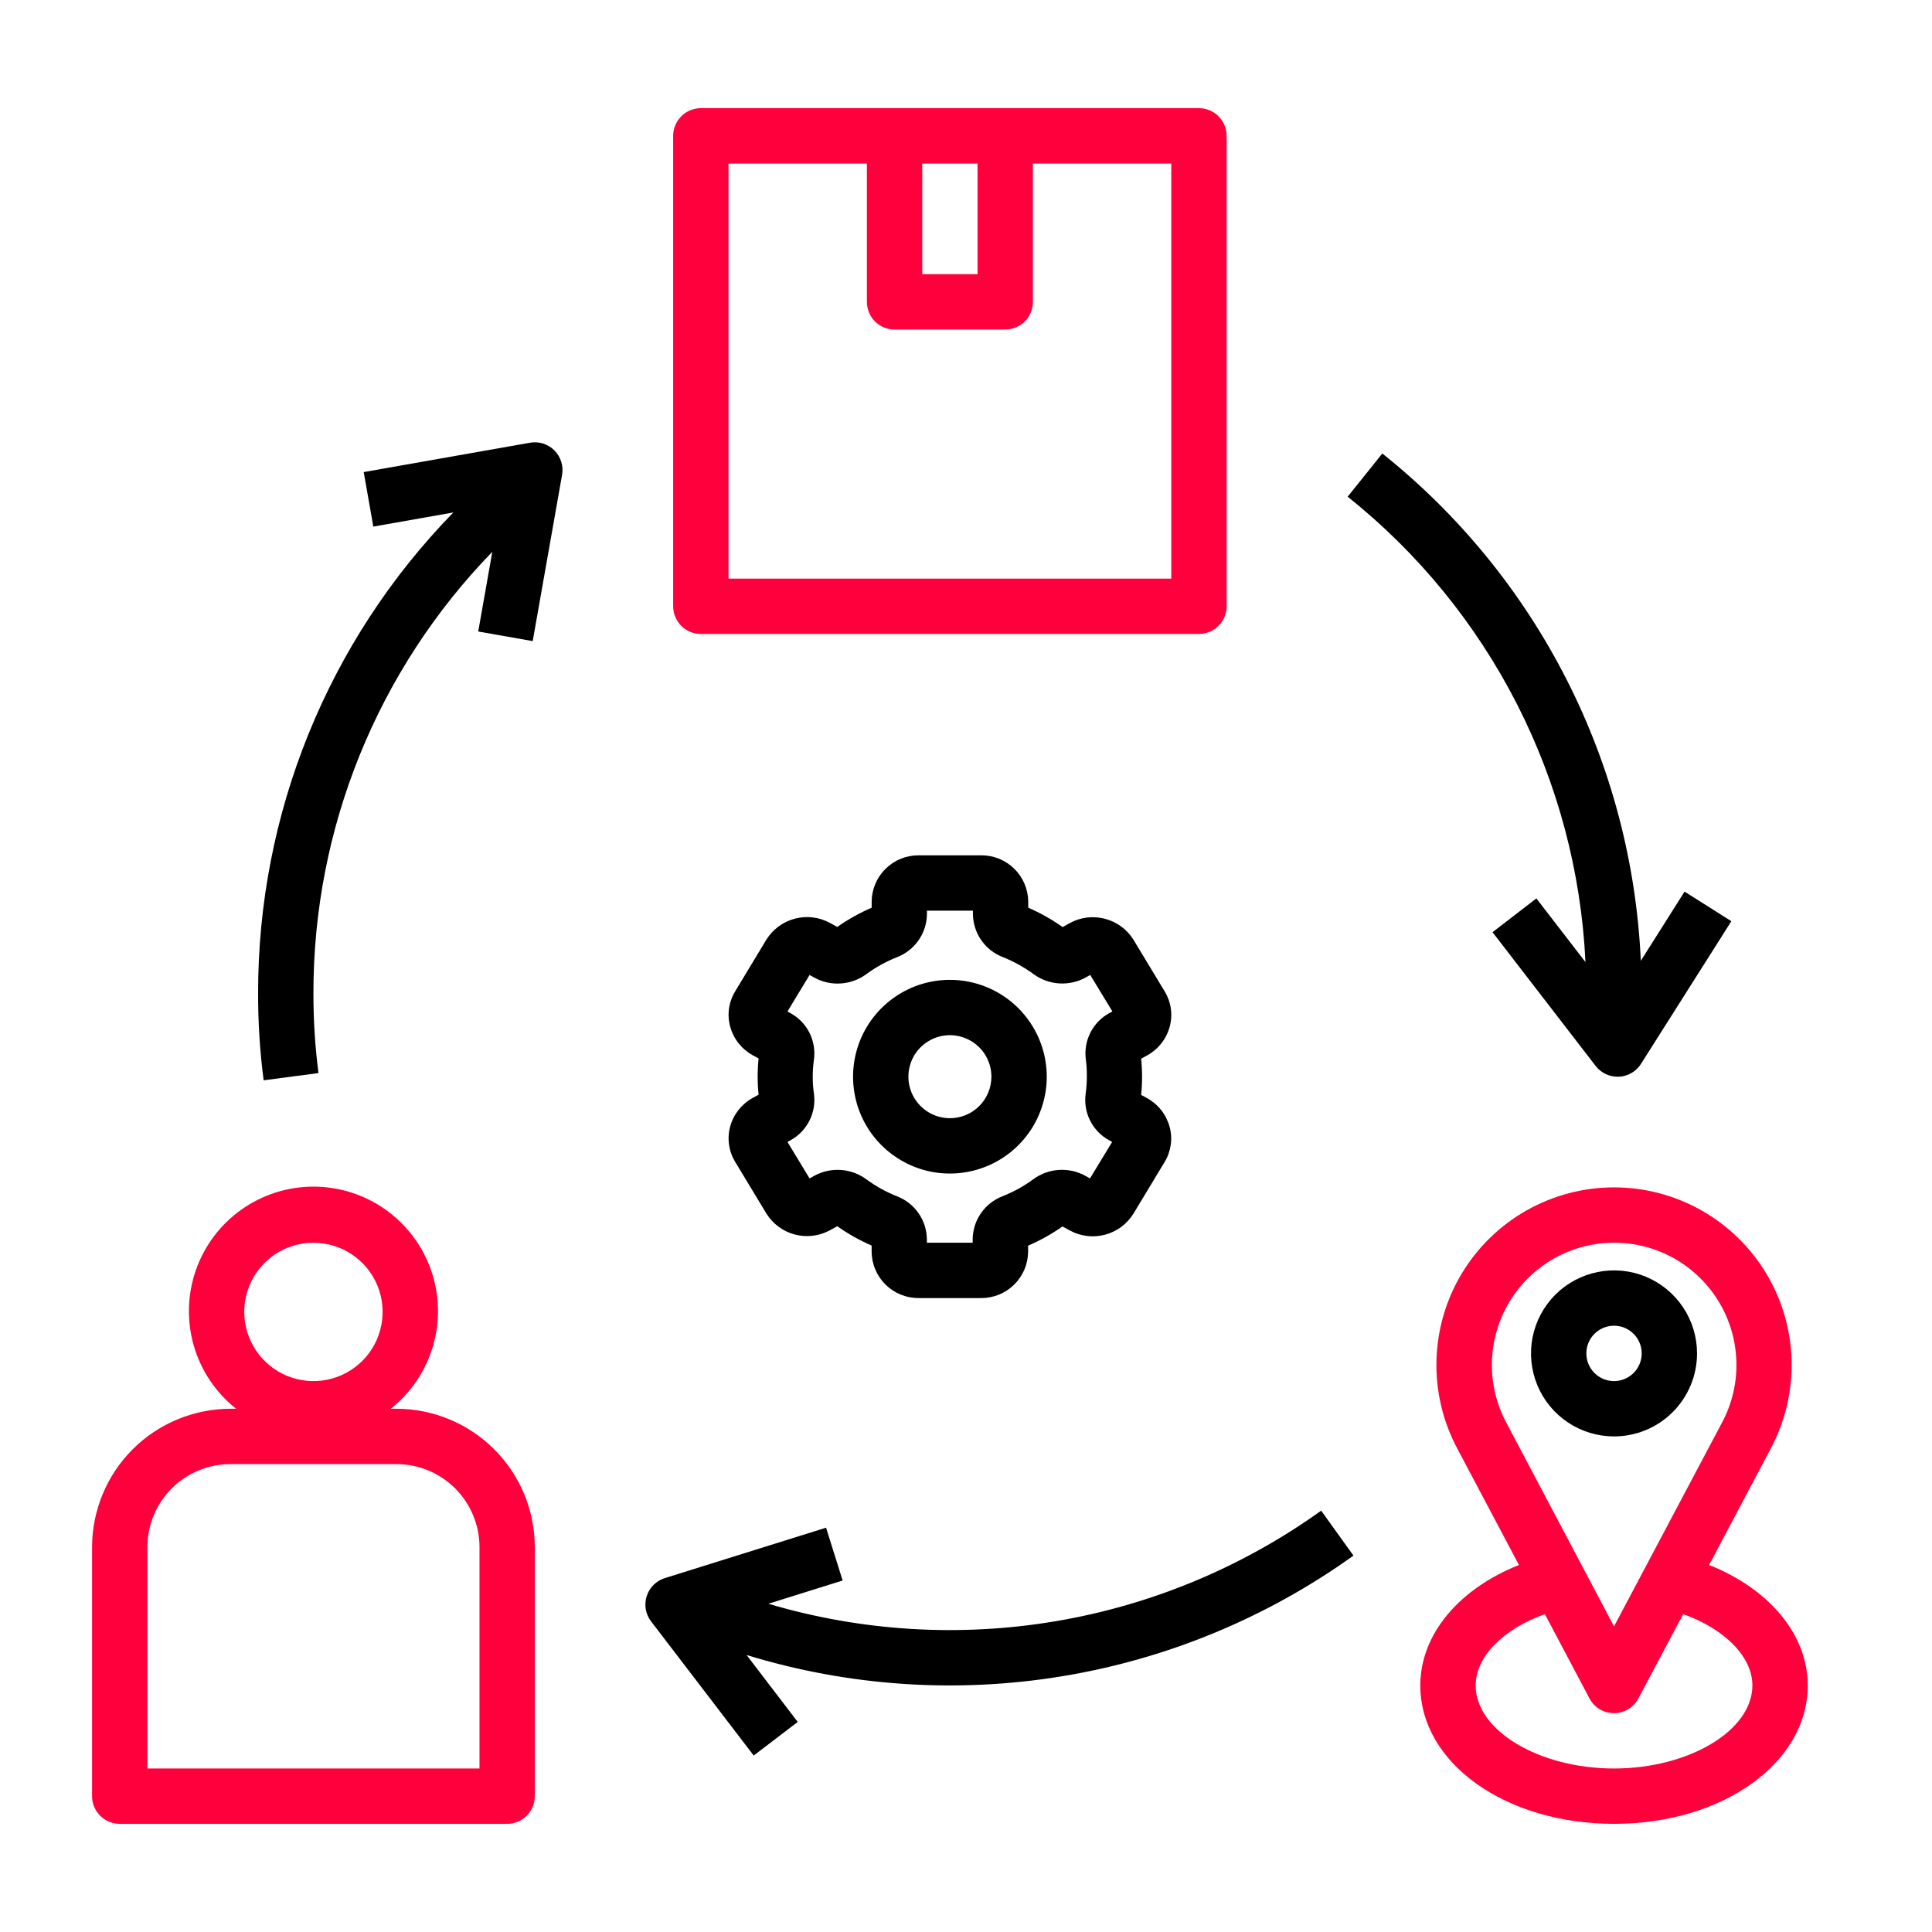
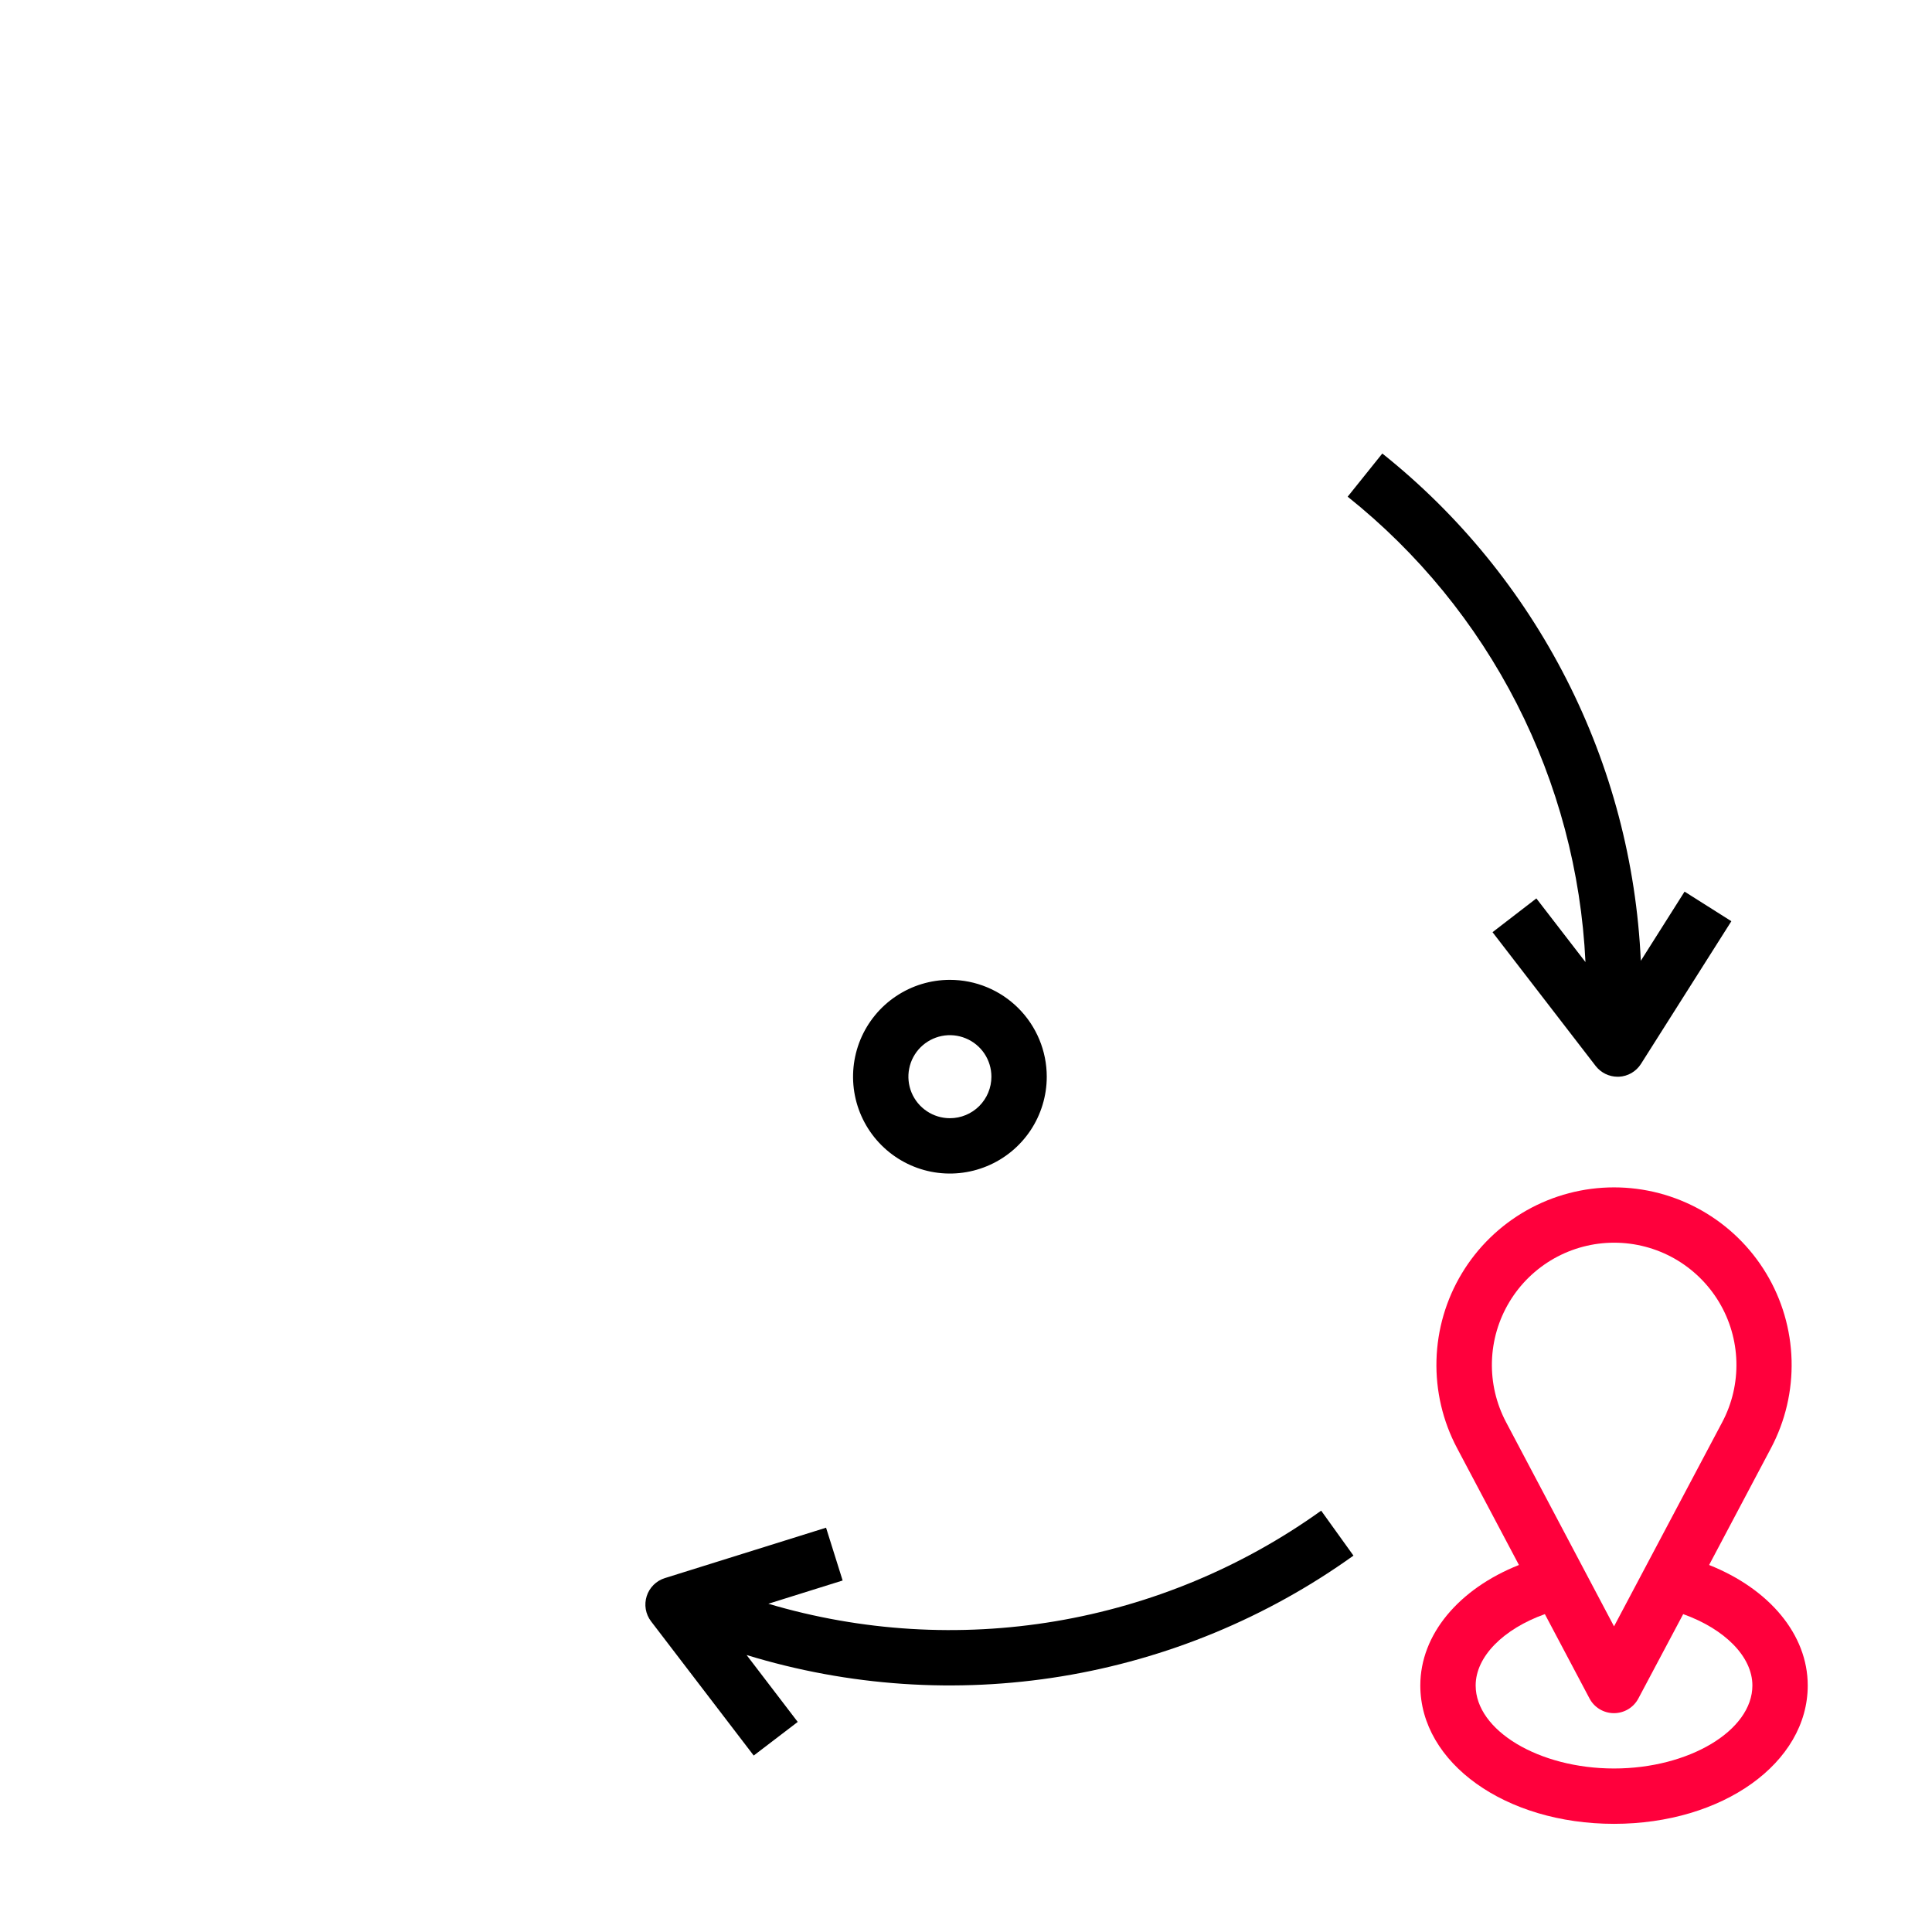
<svg xmlns="http://www.w3.org/2000/svg" width="60" height="60" viewBox="0 0 60 60" fill="none">
-   <path d="M3.719 56.641H15.75C15.978 56.641 16.197 56.55 16.358 56.389C16.519 56.228 16.609 56.009 16.609 55.782V48.047C16.608 46.908 16.155 45.816 15.349 45.01C14.544 44.205 13.452 43.752 12.312 43.75H12.136C12.765 43.252 13.223 42.57 13.448 41.799C13.672 41.028 13.651 40.206 13.387 39.448C13.123 38.689 12.629 38.032 11.975 37.567C11.32 37.102 10.537 36.852 9.734 36.852C8.931 36.852 8.148 37.102 7.494 37.567C6.839 38.032 6.346 38.689 6.082 39.448C5.818 40.206 5.797 41.028 6.021 41.799C6.245 42.57 6.704 43.252 7.333 43.75H7.156C6.017 43.752 4.925 44.205 4.119 45.01C3.314 45.816 2.861 46.908 2.859 48.047V55.782C2.859 56.009 2.95 56.228 3.111 56.389C3.272 56.55 3.491 56.641 3.719 56.641ZM9.734 38.594C10.159 38.594 10.575 38.72 10.928 38.956C11.281 39.192 11.557 39.528 11.719 39.92C11.882 40.313 11.924 40.745 11.841 41.162C11.759 41.578 11.554 41.961 11.254 42.262C10.953 42.562 10.57 42.767 10.153 42.85C9.737 42.932 9.305 42.89 8.912 42.727C8.52 42.565 8.184 42.289 7.948 41.936C7.712 41.583 7.586 41.167 7.586 40.742C7.586 40.173 7.812 39.626 8.215 39.223C8.618 38.82 9.165 38.594 9.734 38.594ZM4.578 48.047C4.578 47.363 4.85 46.708 5.333 46.224C5.817 45.741 6.472 45.469 7.156 45.469H12.312C12.996 45.469 13.652 45.741 14.136 46.224C14.619 46.708 14.891 47.363 14.891 48.047V54.922H4.578V48.047Z" fill="#FF003C" />
-   <path d="M21.766 19.688H37.234C37.462 19.688 37.681 19.597 37.842 19.436C38.003 19.275 38.094 19.056 38.094 18.828V4.219C38.094 3.991 38.003 3.772 37.842 3.611C37.681 3.45 37.462 3.359 37.234 3.359H21.766C21.538 3.359 21.319 3.45 21.158 3.611C20.997 3.772 20.906 3.991 20.906 4.219V18.828C20.906 19.056 20.997 19.275 21.158 19.436C21.319 19.597 21.538 19.688 21.766 19.688ZM28.641 5.078H30.359V8.516H28.641V5.078ZM22.625 5.078H26.922V9.375C26.922 9.603 27.012 9.822 27.174 9.983C27.335 10.144 27.553 10.234 27.781 10.234H31.219C31.447 10.234 31.665 10.144 31.826 9.983C31.988 9.822 32.078 9.603 32.078 9.375V5.078H36.375V17.969H22.625V5.078Z" fill="#FF003C" />
  <path d="M53.078 48.602L55 44.972C55.445 44.132 55.665 43.19 55.639 42.24C55.613 41.289 55.342 40.361 54.851 39.546C54.36 38.731 53.667 38.057 52.839 37.589C52.011 37.121 51.076 36.875 50.125 36.875C49.174 36.875 48.239 37.121 47.411 37.589C46.583 38.057 45.89 38.731 45.399 39.546C44.908 40.361 44.637 41.289 44.611 42.24C44.585 43.19 44.805 44.132 45.25 44.972L47.172 48.602C45.307 49.344 44.109 50.758 44.109 52.344C44.109 54.75 46.752 56.641 50.125 56.641C53.498 56.641 56.141 54.75 56.141 52.344C56.141 50.758 54.943 49.344 53.078 48.602ZM46.773 44.168C46.467 43.589 46.315 42.941 46.333 42.287C46.351 41.632 46.538 40.993 46.876 40.432C47.213 39.871 47.691 39.407 48.261 39.084C48.831 38.762 49.474 38.593 50.129 38.593C50.784 38.593 51.428 38.762 51.998 39.084C52.568 39.407 53.045 39.871 53.383 40.432C53.721 40.993 53.907 41.632 53.925 42.287C53.943 42.941 53.792 43.589 53.485 44.168L50.125 50.508L46.773 44.168ZM50.125 54.922C47.796 54.922 45.828 53.742 45.828 52.344C45.828 51.448 46.688 50.589 47.977 50.128L49.363 52.746C49.436 52.885 49.545 53 49.679 53.081C49.813 53.161 49.966 53.204 50.122 53.204C50.279 53.204 50.432 53.161 50.566 53.081C50.7 53 50.809 52.885 50.882 52.746L52.273 50.128C53.562 50.589 54.422 51.448 54.422 52.344C54.422 53.742 52.454 54.922 50.125 54.922Z" fill="#FF003C" />
-   <path d="M52.703 42.031C52.703 41.521 52.552 41.023 52.269 40.599C51.985 40.175 51.583 39.844 51.112 39.649C50.641 39.454 50.122 39.403 49.622 39.503C49.122 39.602 48.663 39.848 48.302 40.208C47.941 40.569 47.696 41.028 47.596 41.528C47.497 42.028 47.548 42.547 47.743 43.018C47.938 43.489 48.269 43.892 48.693 44.175C49.117 44.458 49.615 44.609 50.125 44.609C50.809 44.609 51.465 44.338 51.948 43.854C52.431 43.371 52.703 42.715 52.703 42.031ZM49.266 42.031C49.266 41.861 49.316 41.695 49.41 41.554C49.505 41.413 49.639 41.302 49.796 41.237C49.953 41.172 50.126 41.155 50.293 41.188C50.459 41.221 50.612 41.303 50.733 41.424C50.853 41.544 50.935 41.697 50.968 41.864C51.001 42.03 50.984 42.203 50.919 42.36C50.854 42.517 50.744 42.651 50.602 42.746C50.461 42.84 50.295 42.891 50.125 42.891C49.897 42.891 49.678 42.8 49.517 42.639C49.356 42.478 49.266 42.259 49.266 42.031Z" fill="black" />
-   <path d="M36.326 31.886C36.376 31.702 36.388 31.509 36.361 31.321C36.334 31.132 36.269 30.951 36.17 30.788L35.2 29.183C34.999 28.861 34.682 28.629 34.315 28.533C33.947 28.437 33.557 28.485 33.224 28.667L33.001 28.791C32.667 28.554 32.309 28.353 31.933 28.189V27.999C31.929 27.614 31.772 27.247 31.497 26.978C31.223 26.708 30.852 26.559 30.468 26.563H28.531C28.147 26.56 27.777 26.71 27.504 26.979C27.23 27.249 27.074 27.615 27.07 27.999V28.19C26.695 28.352 26.337 28.552 26.002 28.787L25.778 28.664C25.445 28.481 25.055 28.433 24.688 28.529C24.32 28.625 24.003 28.858 23.802 29.179L22.833 30.784C22.733 30.947 22.668 31.128 22.641 31.317C22.614 31.506 22.626 31.698 22.676 31.882C22.727 32.069 22.815 32.244 22.935 32.397C23.055 32.549 23.204 32.676 23.374 32.77L23.559 32.872C23.52 33.246 23.52 33.623 23.559 33.996L23.374 34.098C23.204 34.192 23.055 34.319 22.935 34.471C22.815 34.624 22.727 34.799 22.676 34.986C22.626 35.17 22.614 35.362 22.641 35.551C22.668 35.74 22.733 35.921 22.832 36.084L23.802 37.689C24.003 38.011 24.32 38.244 24.687 38.34C25.055 38.436 25.445 38.387 25.778 38.205L26.001 38.081C26.335 38.317 26.693 38.519 27.069 38.682V38.873C27.072 39.258 27.228 39.625 27.502 39.895C27.776 40.165 28.146 40.315 28.531 40.313H30.468C30.852 40.315 31.221 40.165 31.495 39.896C31.769 39.626 31.925 39.26 31.929 38.876V38.685C32.304 38.523 32.662 38.323 32.997 38.089L33.22 38.211C33.553 38.394 33.944 38.443 34.311 38.347C34.679 38.251 34.996 38.018 35.197 37.696L36.166 36.091C36.265 35.929 36.33 35.747 36.358 35.558C36.385 35.37 36.373 35.177 36.323 34.993C36.272 34.806 36.184 34.631 36.064 34.478C35.944 34.326 35.795 34.199 35.625 34.105L35.439 34.003C35.478 33.629 35.478 33.253 35.439 32.879L35.625 32.777C35.796 32.683 35.946 32.556 36.066 32.403C36.187 32.249 36.275 32.074 36.326 31.886ZM33.753 33.438C33.753 33.618 33.74 33.797 33.715 33.975C33.677 34.261 33.727 34.551 33.858 34.808C33.989 35.065 34.194 35.276 34.447 35.413L34.539 35.463L33.851 36.597L33.697 36.511C33.445 36.375 33.16 36.313 32.874 36.334C32.589 36.354 32.315 36.456 32.085 36.626C31.794 36.839 31.476 37.015 31.14 37.148C30.868 37.252 30.633 37.435 30.467 37.674C30.3 37.913 30.21 38.196 30.207 38.487V38.594H28.785V38.488C28.782 38.197 28.692 37.914 28.525 37.675C28.358 37.436 28.124 37.253 27.852 37.15C27.516 37.016 27.198 36.84 26.907 36.626C26.677 36.456 26.403 36.355 26.117 36.334C25.832 36.314 25.547 36.376 25.295 36.511L25.142 36.597L24.455 35.464L24.546 35.414C24.799 35.277 25.004 35.066 25.135 34.809C25.266 34.553 25.316 34.263 25.279 33.977C25.227 33.62 25.227 33.258 25.279 32.9C25.316 32.615 25.266 32.325 25.136 32.068C25.005 31.811 24.8 31.601 24.547 31.463L24.455 31.413L25.142 30.279L25.296 30.365C25.548 30.501 25.833 30.563 26.119 30.542C26.404 30.522 26.678 30.421 26.908 30.25C27.2 30.037 27.518 29.861 27.854 29.728C28.126 29.624 28.36 29.441 28.526 29.202C28.693 28.963 28.784 28.68 28.787 28.389V28.281H30.215V28.387C30.218 28.678 30.309 28.961 30.475 29.2C30.642 29.439 30.876 29.622 31.148 29.725C31.484 29.86 31.802 30.036 32.094 30.249C32.324 30.419 32.598 30.52 32.883 30.54C33.168 30.56 33.453 30.499 33.705 30.364L33.858 30.278L34.546 31.411L34.455 31.461C34.201 31.598 33.996 31.809 33.865 32.066C33.734 32.322 33.684 32.612 33.721 32.898C33.745 33.077 33.755 33.257 33.753 33.438Z" fill="black" />
  <path d="M29.5 30.43C28.905 30.43 28.324 30.606 27.829 30.937C27.334 31.267 26.949 31.737 26.721 32.286C26.494 32.836 26.434 33.441 26.55 34.024C26.666 34.608 26.953 35.144 27.373 35.564C27.794 35.985 28.33 36.272 28.913 36.388C29.497 36.504 30.101 36.444 30.651 36.216C31.201 35.989 31.67 35.603 32.001 35.109C32.331 34.614 32.508 34.032 32.508 33.438C32.508 32.64 32.191 31.875 31.627 31.311C31.063 30.747 30.298 30.43 29.5 30.43ZM29.5 34.727C29.245 34.727 28.996 34.651 28.784 34.509C28.572 34.368 28.407 34.166 28.309 33.931C28.212 33.695 28.186 33.436 28.236 33.186C28.285 32.936 28.408 32.706 28.588 32.526C28.769 32.346 28.998 32.223 29.248 32.173C29.499 32.123 29.758 32.149 29.993 32.247C30.229 32.344 30.43 32.509 30.572 32.721C30.713 32.933 30.789 33.182 30.789 33.438C30.789 33.779 30.653 34.107 30.412 34.349C30.17 34.591 29.842 34.727 29.5 34.727Z" fill="black" />
  <path d="M23.407 54.52L24.774 53.476L23.186 51.398C26.354 52.369 29.702 52.595 32.971 52.06C36.24 51.524 39.342 50.241 42.033 48.311L41.03 46.915C38.578 48.673 35.756 49.848 32.781 50.349C29.805 50.85 26.755 50.664 23.862 49.806L26.169 49.084L25.654 47.444L20.649 49.009C20.517 49.05 20.396 49.122 20.298 49.22C20.2 49.317 20.126 49.437 20.084 49.569C20.042 49.7 20.032 49.84 20.055 49.977C20.079 50.113 20.135 50.242 20.219 50.352L23.407 54.52Z" fill="black" />
  <path d="M49.238 29.878L47.713 27.901L46.352 28.95L49.554 33.104C49.635 33.208 49.738 33.292 49.856 33.35C49.974 33.408 50.103 33.439 50.235 33.439H50.275C50.413 33.433 50.547 33.393 50.667 33.324C50.787 33.254 50.888 33.157 50.962 33.04L53.769 28.609L52.316 27.69L50.957 29.838C50.819 26.791 50.032 23.81 48.647 21.093C47.262 18.375 45.313 15.986 42.929 14.084L41.853 15.425C44.041 17.171 45.832 19.363 47.105 21.855C48.378 24.347 49.106 27.082 49.238 29.878Z" fill="black" />
-   <path d="M8.188 33.55L9.891 33.325C9.785 32.508 9.733 31.684 9.734 30.86C9.725 25.736 11.718 20.812 15.289 17.137L14.852 19.612L16.544 19.91L17.456 14.745C17.48 14.609 17.471 14.469 17.429 14.338C17.388 14.206 17.315 14.086 17.217 13.988C17.12 13.89 17 13.818 16.868 13.776C16.736 13.735 16.596 13.725 16.46 13.749L11.295 14.661L11.594 16.354L14.079 15.915C10.181 19.912 8.005 25.277 8.016 30.86C8.014 31.759 8.071 32.658 8.188 33.55Z" fill="black" />
</svg>